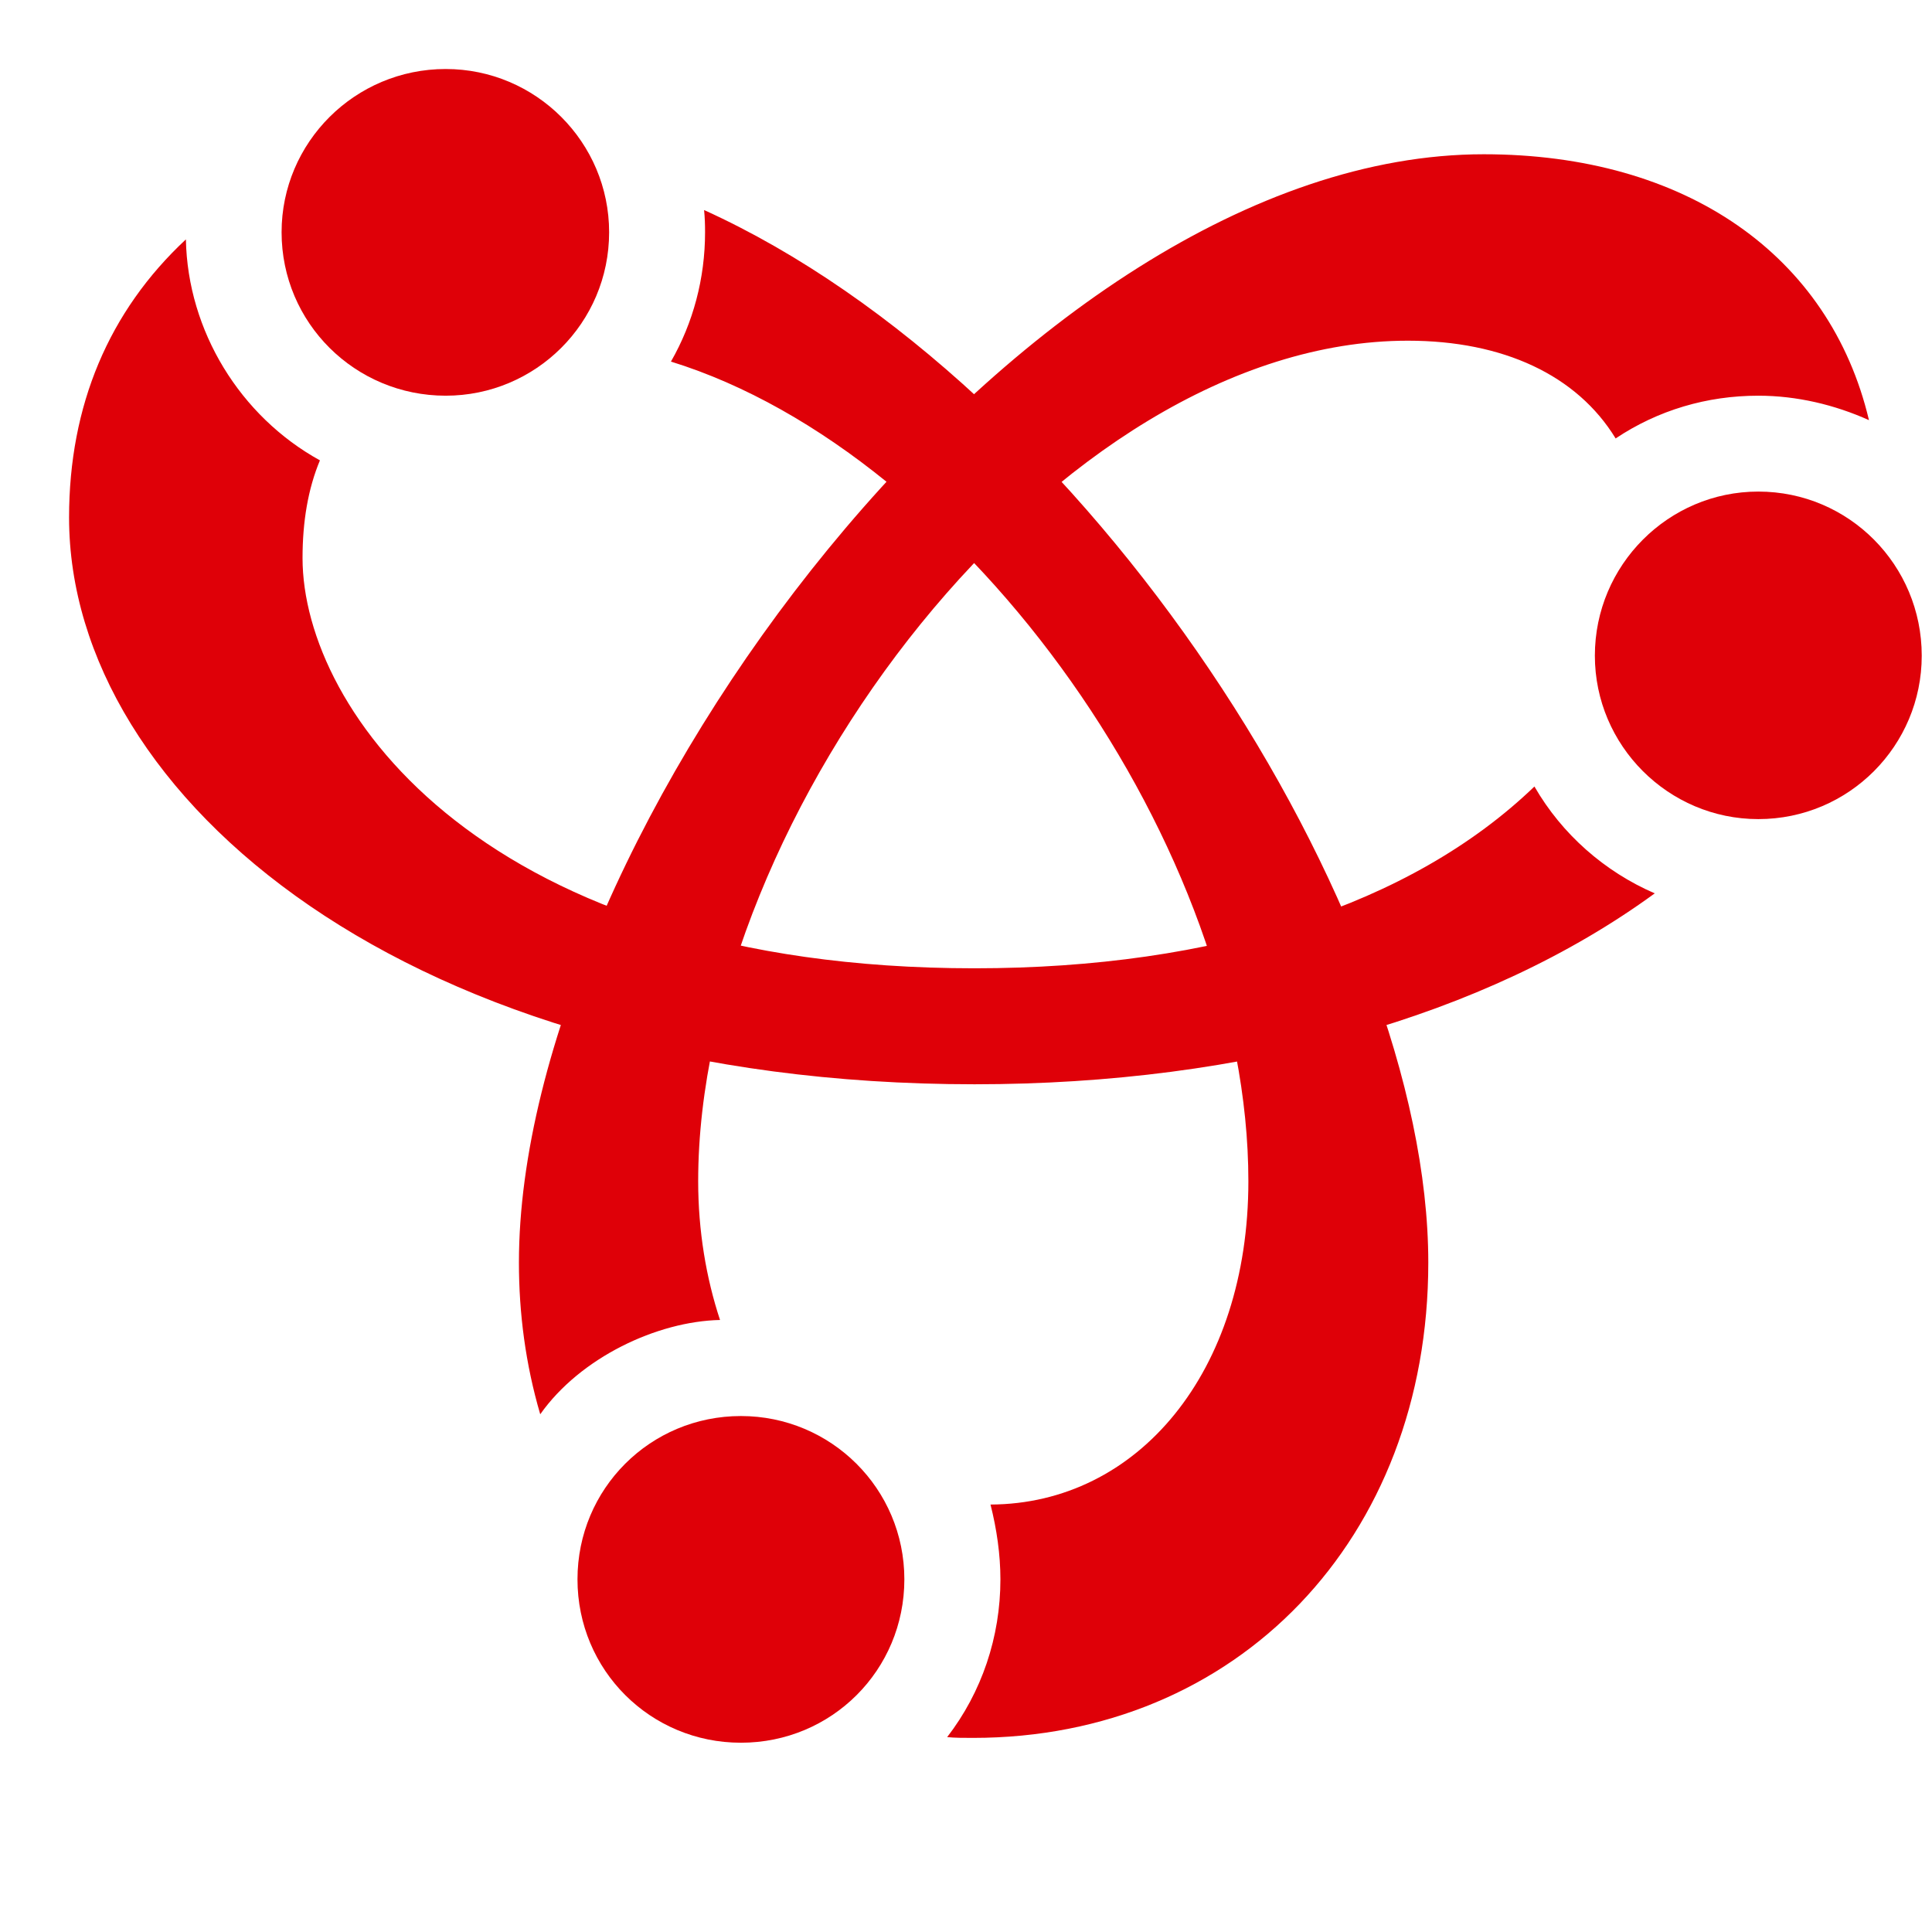
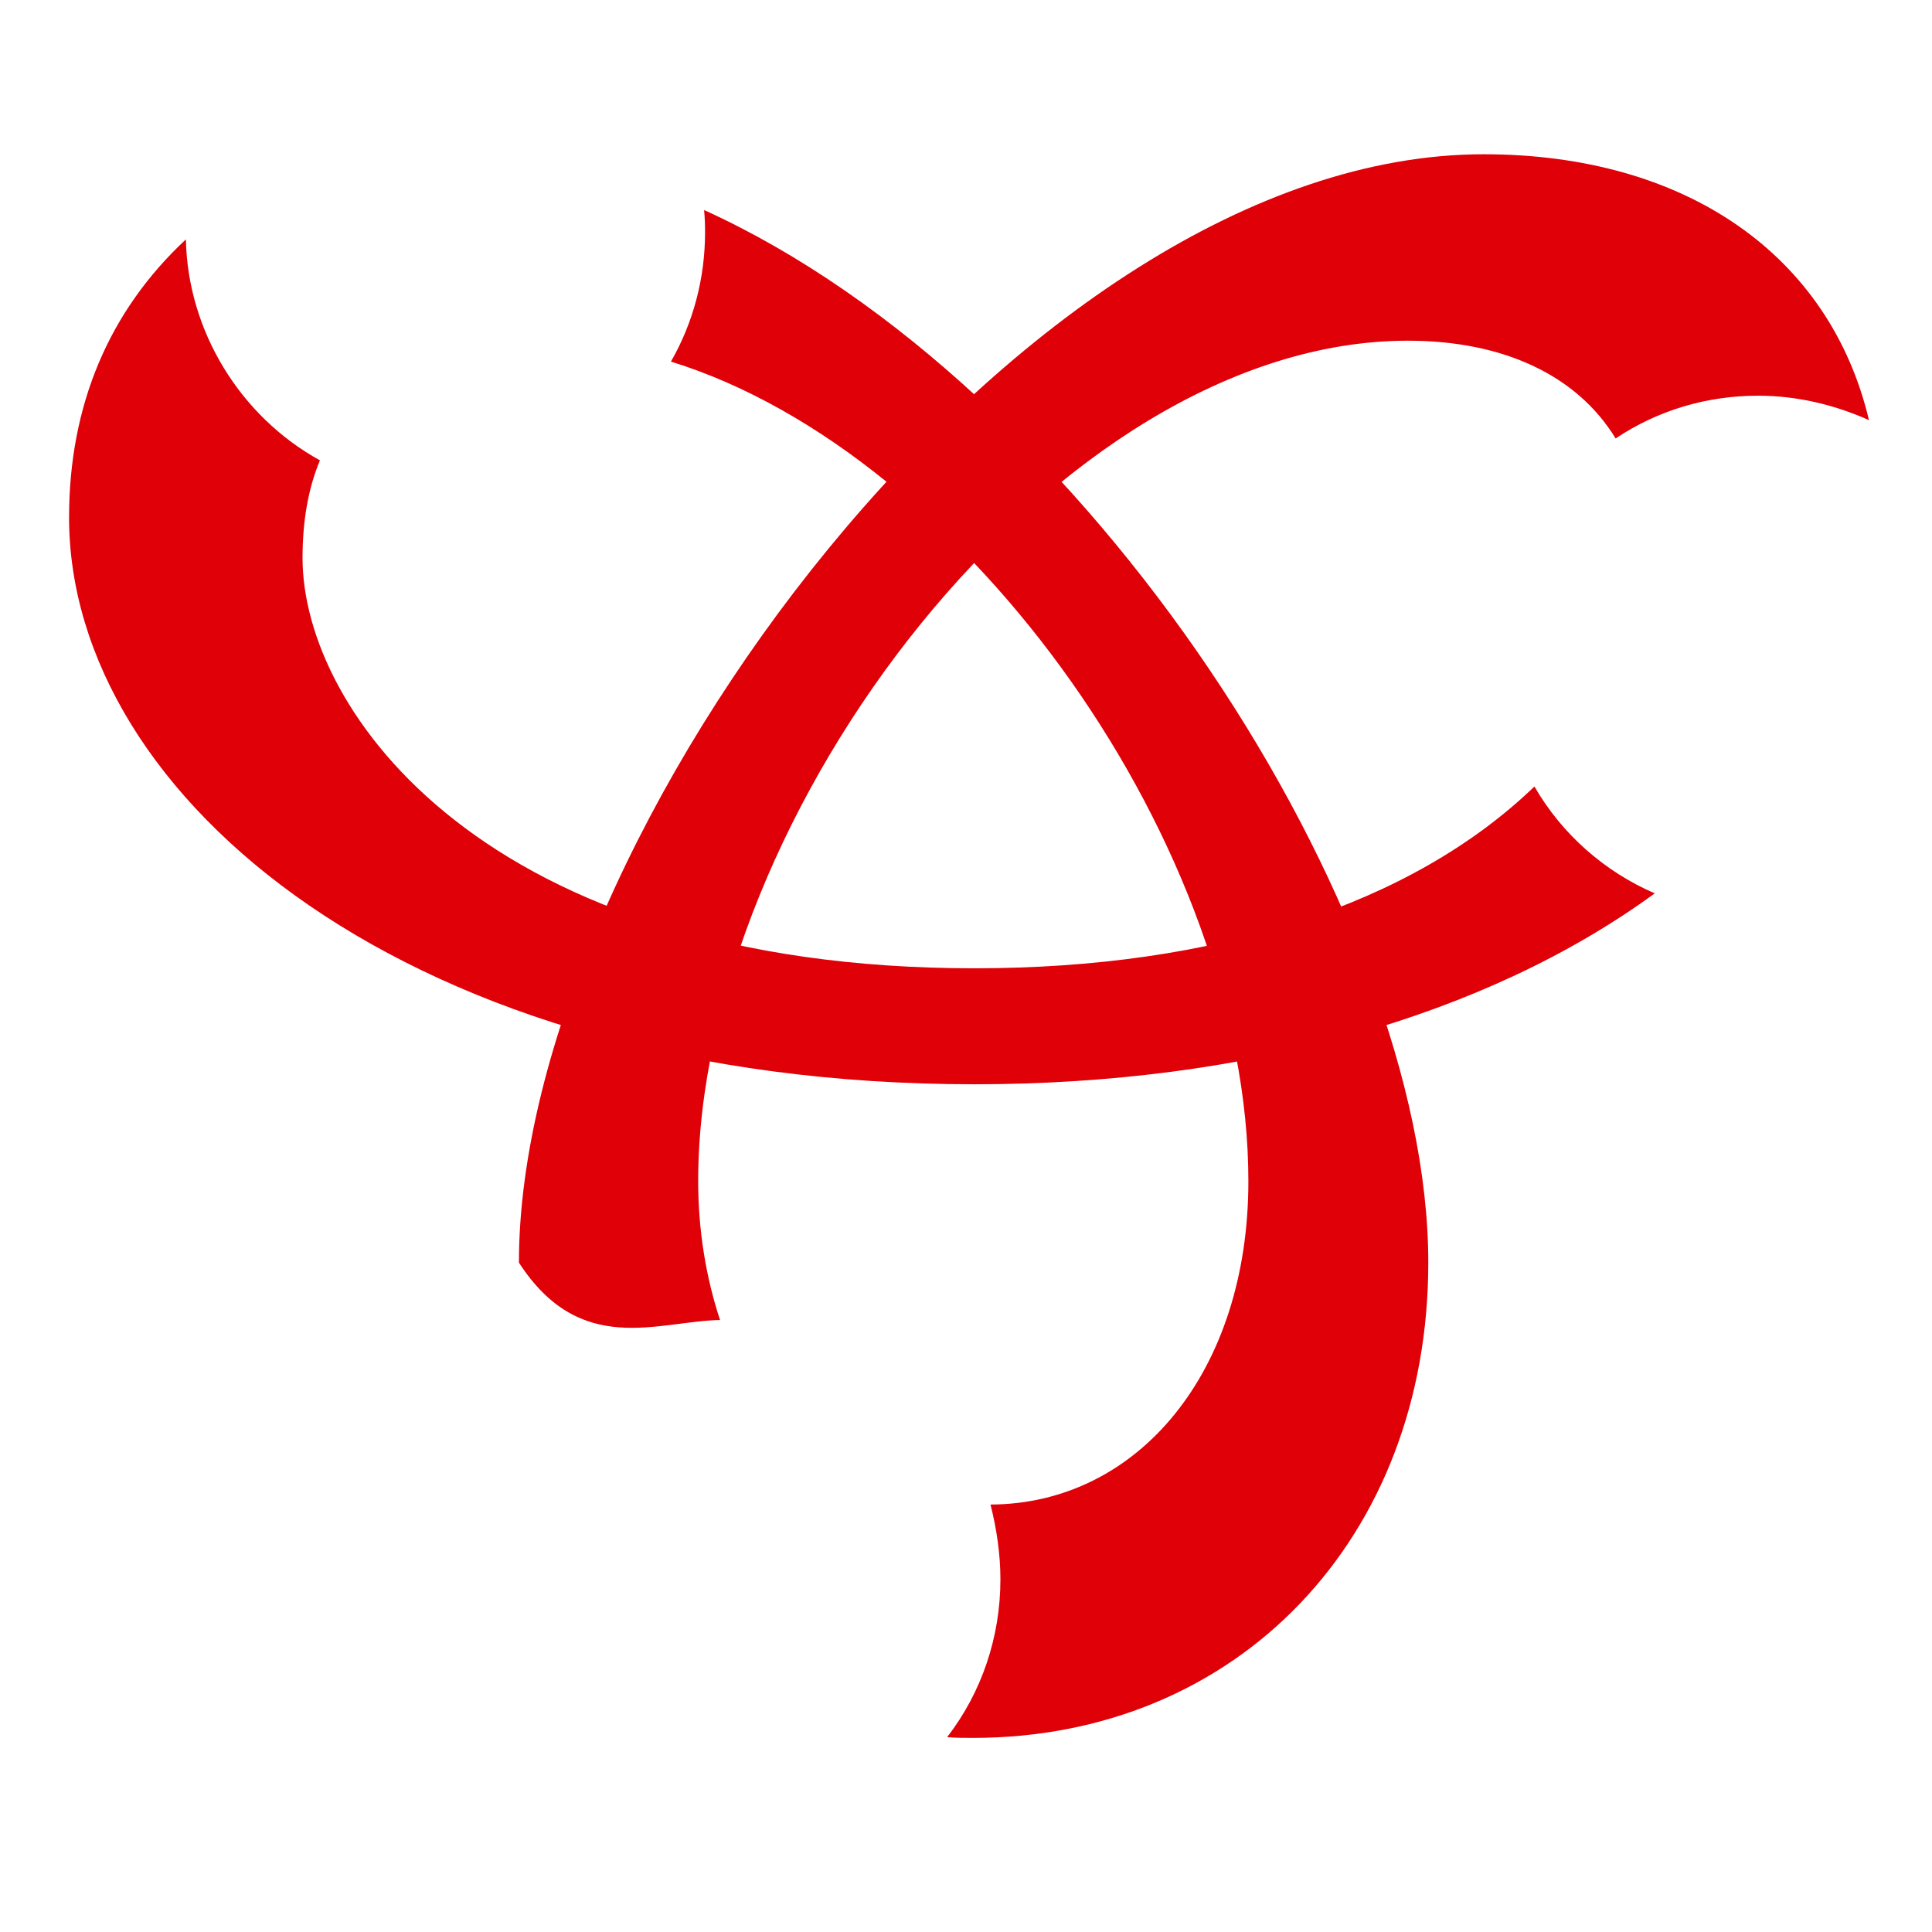
<svg xmlns="http://www.w3.org/2000/svg" width="32" height="32" viewBox="0 0 32 32" fill="none">
-   <path d="M1.144 8.572C1.144 13.211 6.782 17.959 16.141 17.959C20.624 17.959 24.609 16.84 27.408 14.797C26.577 14.437 25.871 13.818 25.415 13.027C23.379 14.986 20.124 16.038 16.141 16.038C8.043 16.038 5.011 11.776 5.011 9.243C5.011 8.636 5.103 8.094 5.299 7.625C3.977 6.896 3.108 5.48 3.079 3.965C1.803 5.154 1.144 6.714 1.144 8.572ZM23.657 20.913C23.657 15.093 17.989 6.349 11.662 3.479C11.675 3.609 11.678 3.726 11.678 3.847C11.678 4.613 11.48 5.349 11.113 5.989C16.032 7.512 20.677 14.063 20.677 19.565C20.677 22.728 18.844 24.91 16.406 24.92C16.509 25.327 16.57 25.748 16.57 26.159C16.57 27.114 16.261 28.029 15.688 28.772C15.811 28.785 15.966 28.785 16.116 28.785C20.494 28.785 23.657 25.485 23.657 20.913ZM24.575 2.555C16.924 2.555 8.595 13.875 8.595 20.913C8.595 21.749 8.704 22.594 8.948 23.425C9.612 22.483 10.887 21.885 11.926 21.863C11.696 21.168 11.564 20.385 11.564 19.565C11.564 13.503 17.483 5.643 23.319 5.643C24.9 5.643 26.121 6.216 26.76 7.262C27.462 6.793 28.273 6.554 29.123 6.554C29.761 6.554 30.388 6.704 30.956 6.959C30.308 4.225 27.922 2.555 24.575 2.555Z" fill="#DF0008" />
-   <path d="M7.382 6.554C8.872 6.554 10.089 5.348 10.089 3.847C10.089 2.358 8.877 1.143 7.382 1.143C5.879 1.143 4.664 2.358 4.664 3.847C4.664 5.348 5.881 6.554 7.382 6.554ZM29.123 13.567C30.624 13.567 31.83 12.35 31.83 10.86C31.83 9.36 30.624 8.142 29.123 8.142C27.634 8.142 26.416 9.36 26.416 10.86C26.416 12.35 27.634 13.567 29.123 13.567ZM12.272 28.865C13.775 28.865 14.979 27.662 14.979 26.159C14.979 24.658 13.764 23.454 12.272 23.454C10.771 23.454 9.565 24.658 9.565 26.159C9.565 27.662 10.771 28.865 12.272 28.865Z" fill="#DF0008" />
+   <path d="M1.144 8.572C1.144 13.211 6.782 17.959 16.141 17.959C20.624 17.959 24.609 16.84 27.408 14.797C26.577 14.437 25.871 13.818 25.415 13.027C23.379 14.986 20.124 16.038 16.141 16.038C8.043 16.038 5.011 11.776 5.011 9.243C5.011 8.636 5.103 8.094 5.299 7.625C3.977 6.896 3.108 5.48 3.079 3.965C1.803 5.154 1.144 6.714 1.144 8.572ZM23.657 20.913C23.657 15.093 17.989 6.349 11.662 3.479C11.675 3.609 11.678 3.726 11.678 3.847C11.678 4.613 11.48 5.349 11.113 5.989C16.032 7.512 20.677 14.063 20.677 19.565C20.677 22.728 18.844 24.91 16.406 24.92C16.509 25.327 16.57 25.748 16.57 26.159C16.57 27.114 16.261 28.029 15.688 28.772C15.811 28.785 15.966 28.785 16.116 28.785C20.494 28.785 23.657 25.485 23.657 20.913ZM24.575 2.555C16.924 2.555 8.595 13.875 8.595 20.913C9.612 22.483 10.887 21.885 11.926 21.863C11.696 21.168 11.564 20.385 11.564 19.565C11.564 13.503 17.483 5.643 23.319 5.643C24.9 5.643 26.121 6.216 26.76 7.262C27.462 6.793 28.273 6.554 29.123 6.554C29.761 6.554 30.388 6.704 30.956 6.959C30.308 4.225 27.922 2.555 24.575 2.555Z" fill="#DF0008" />
</svg>